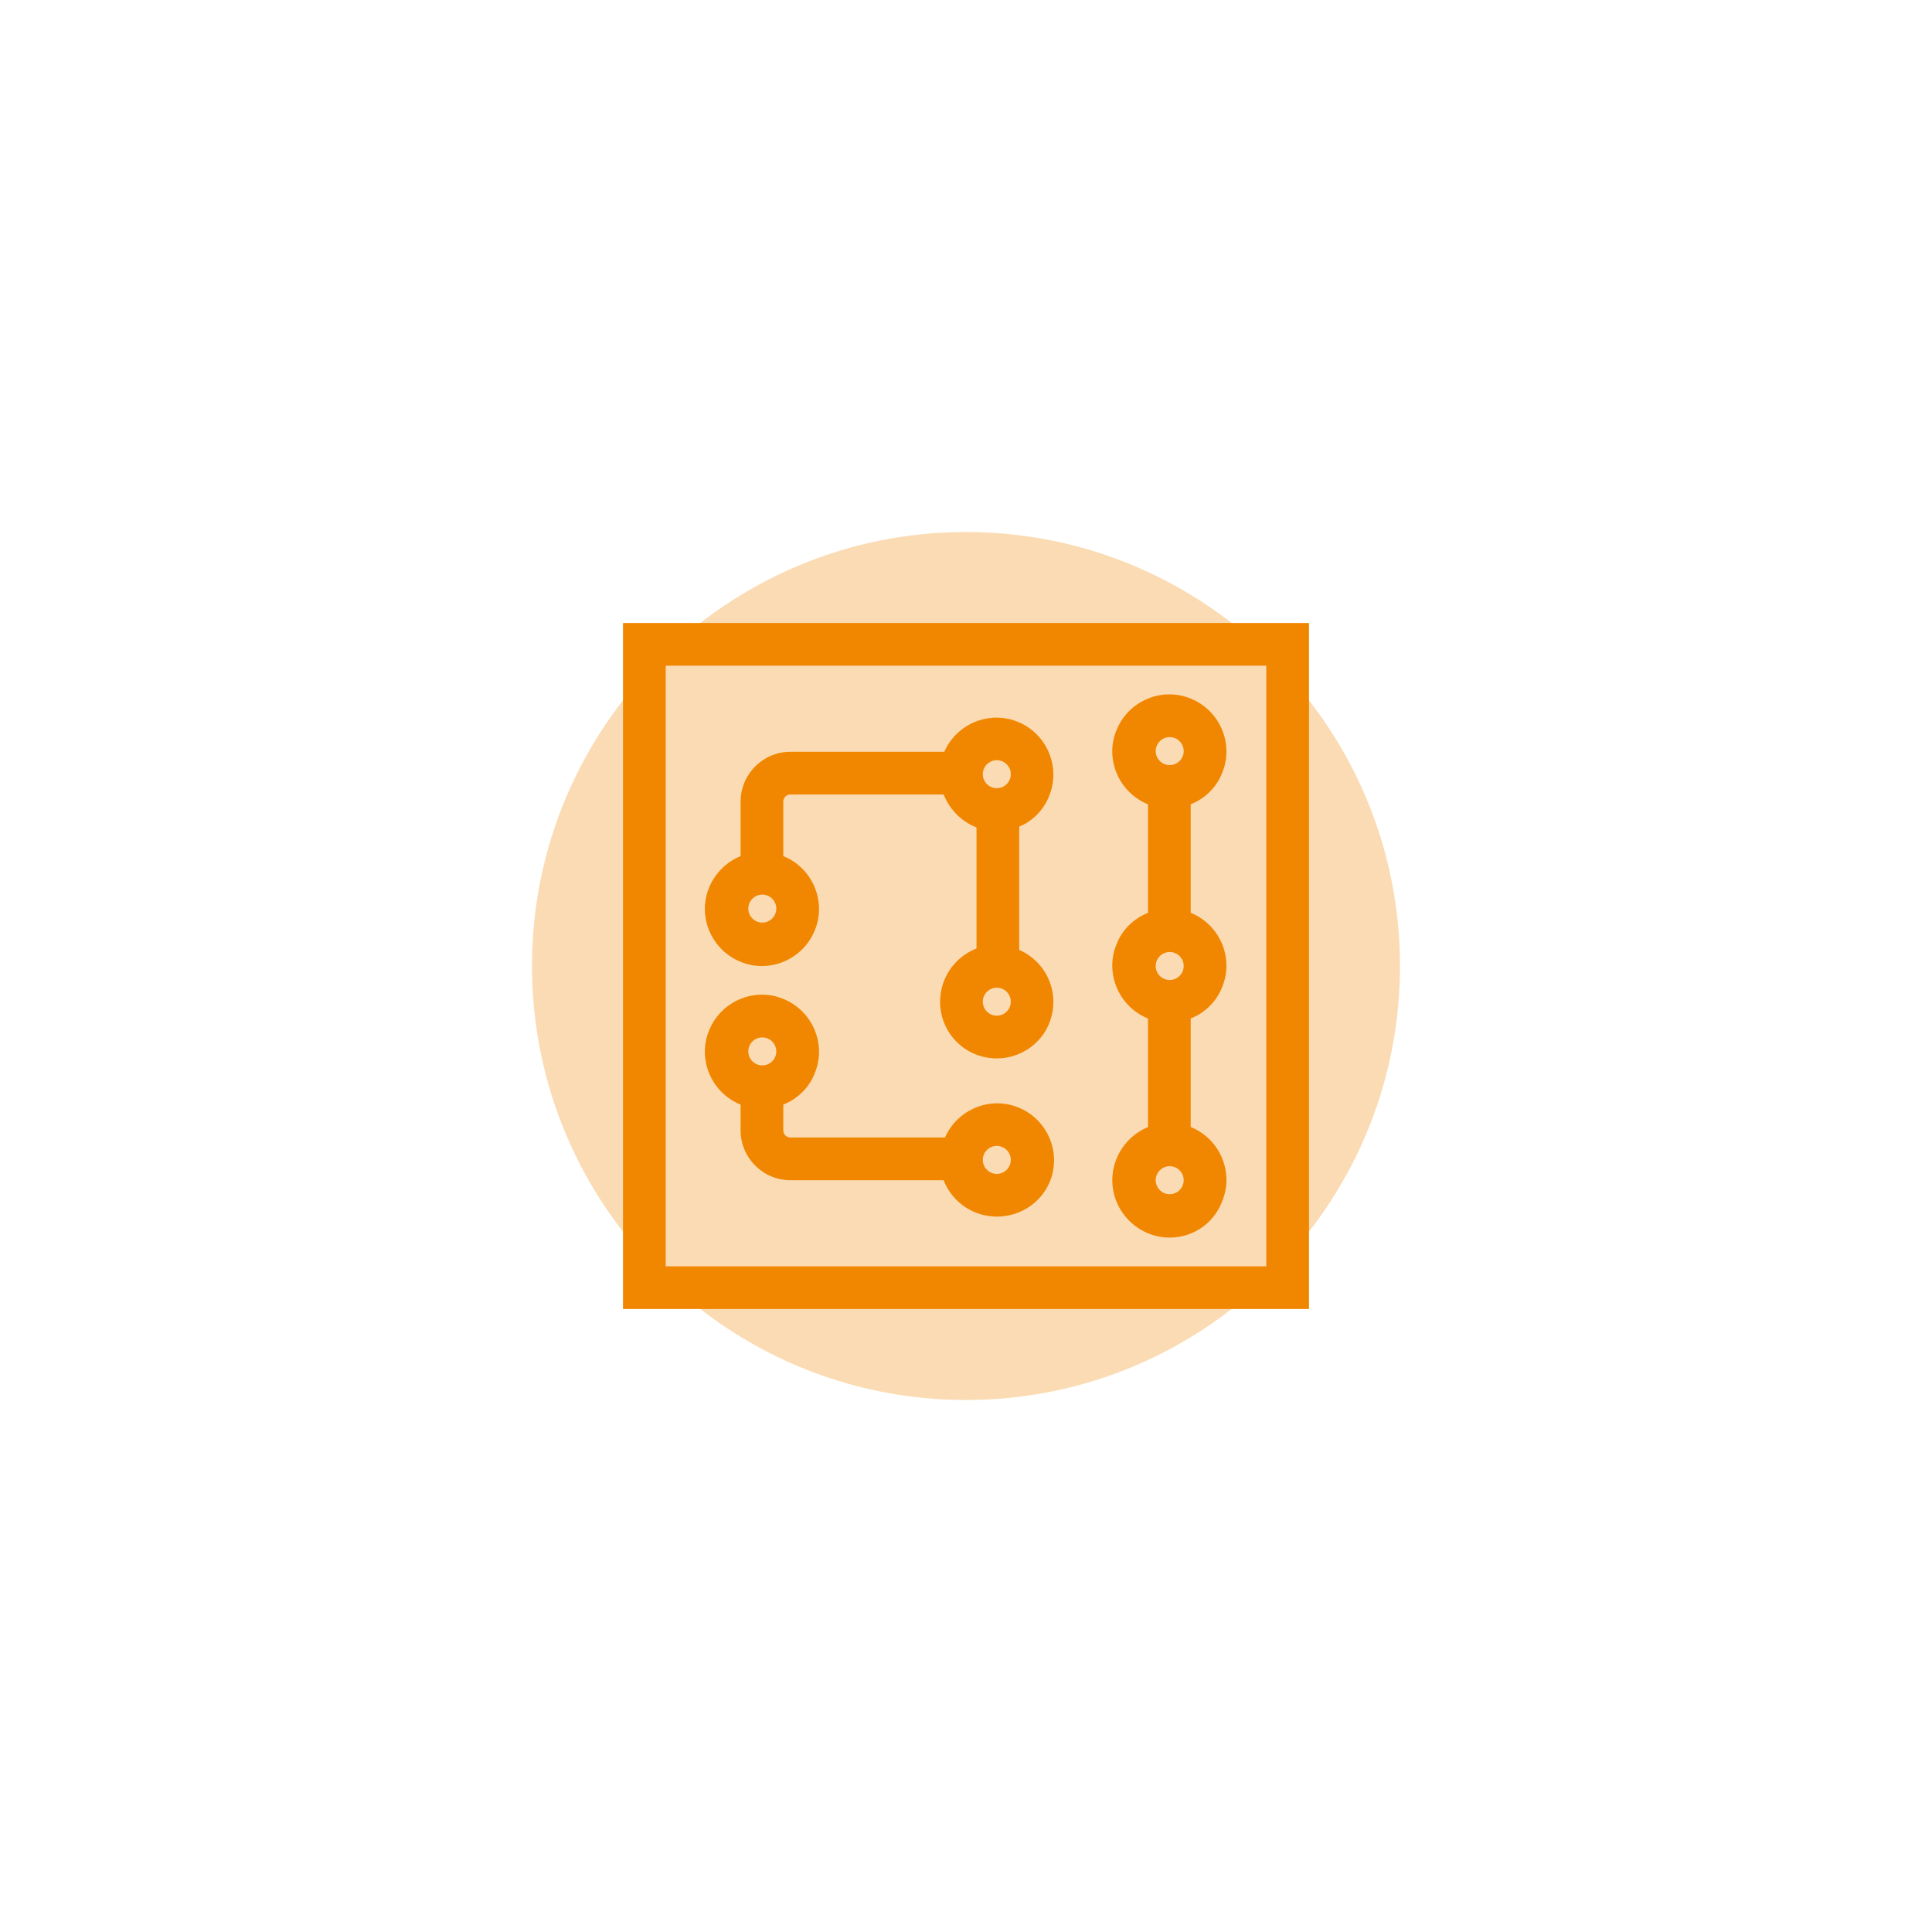
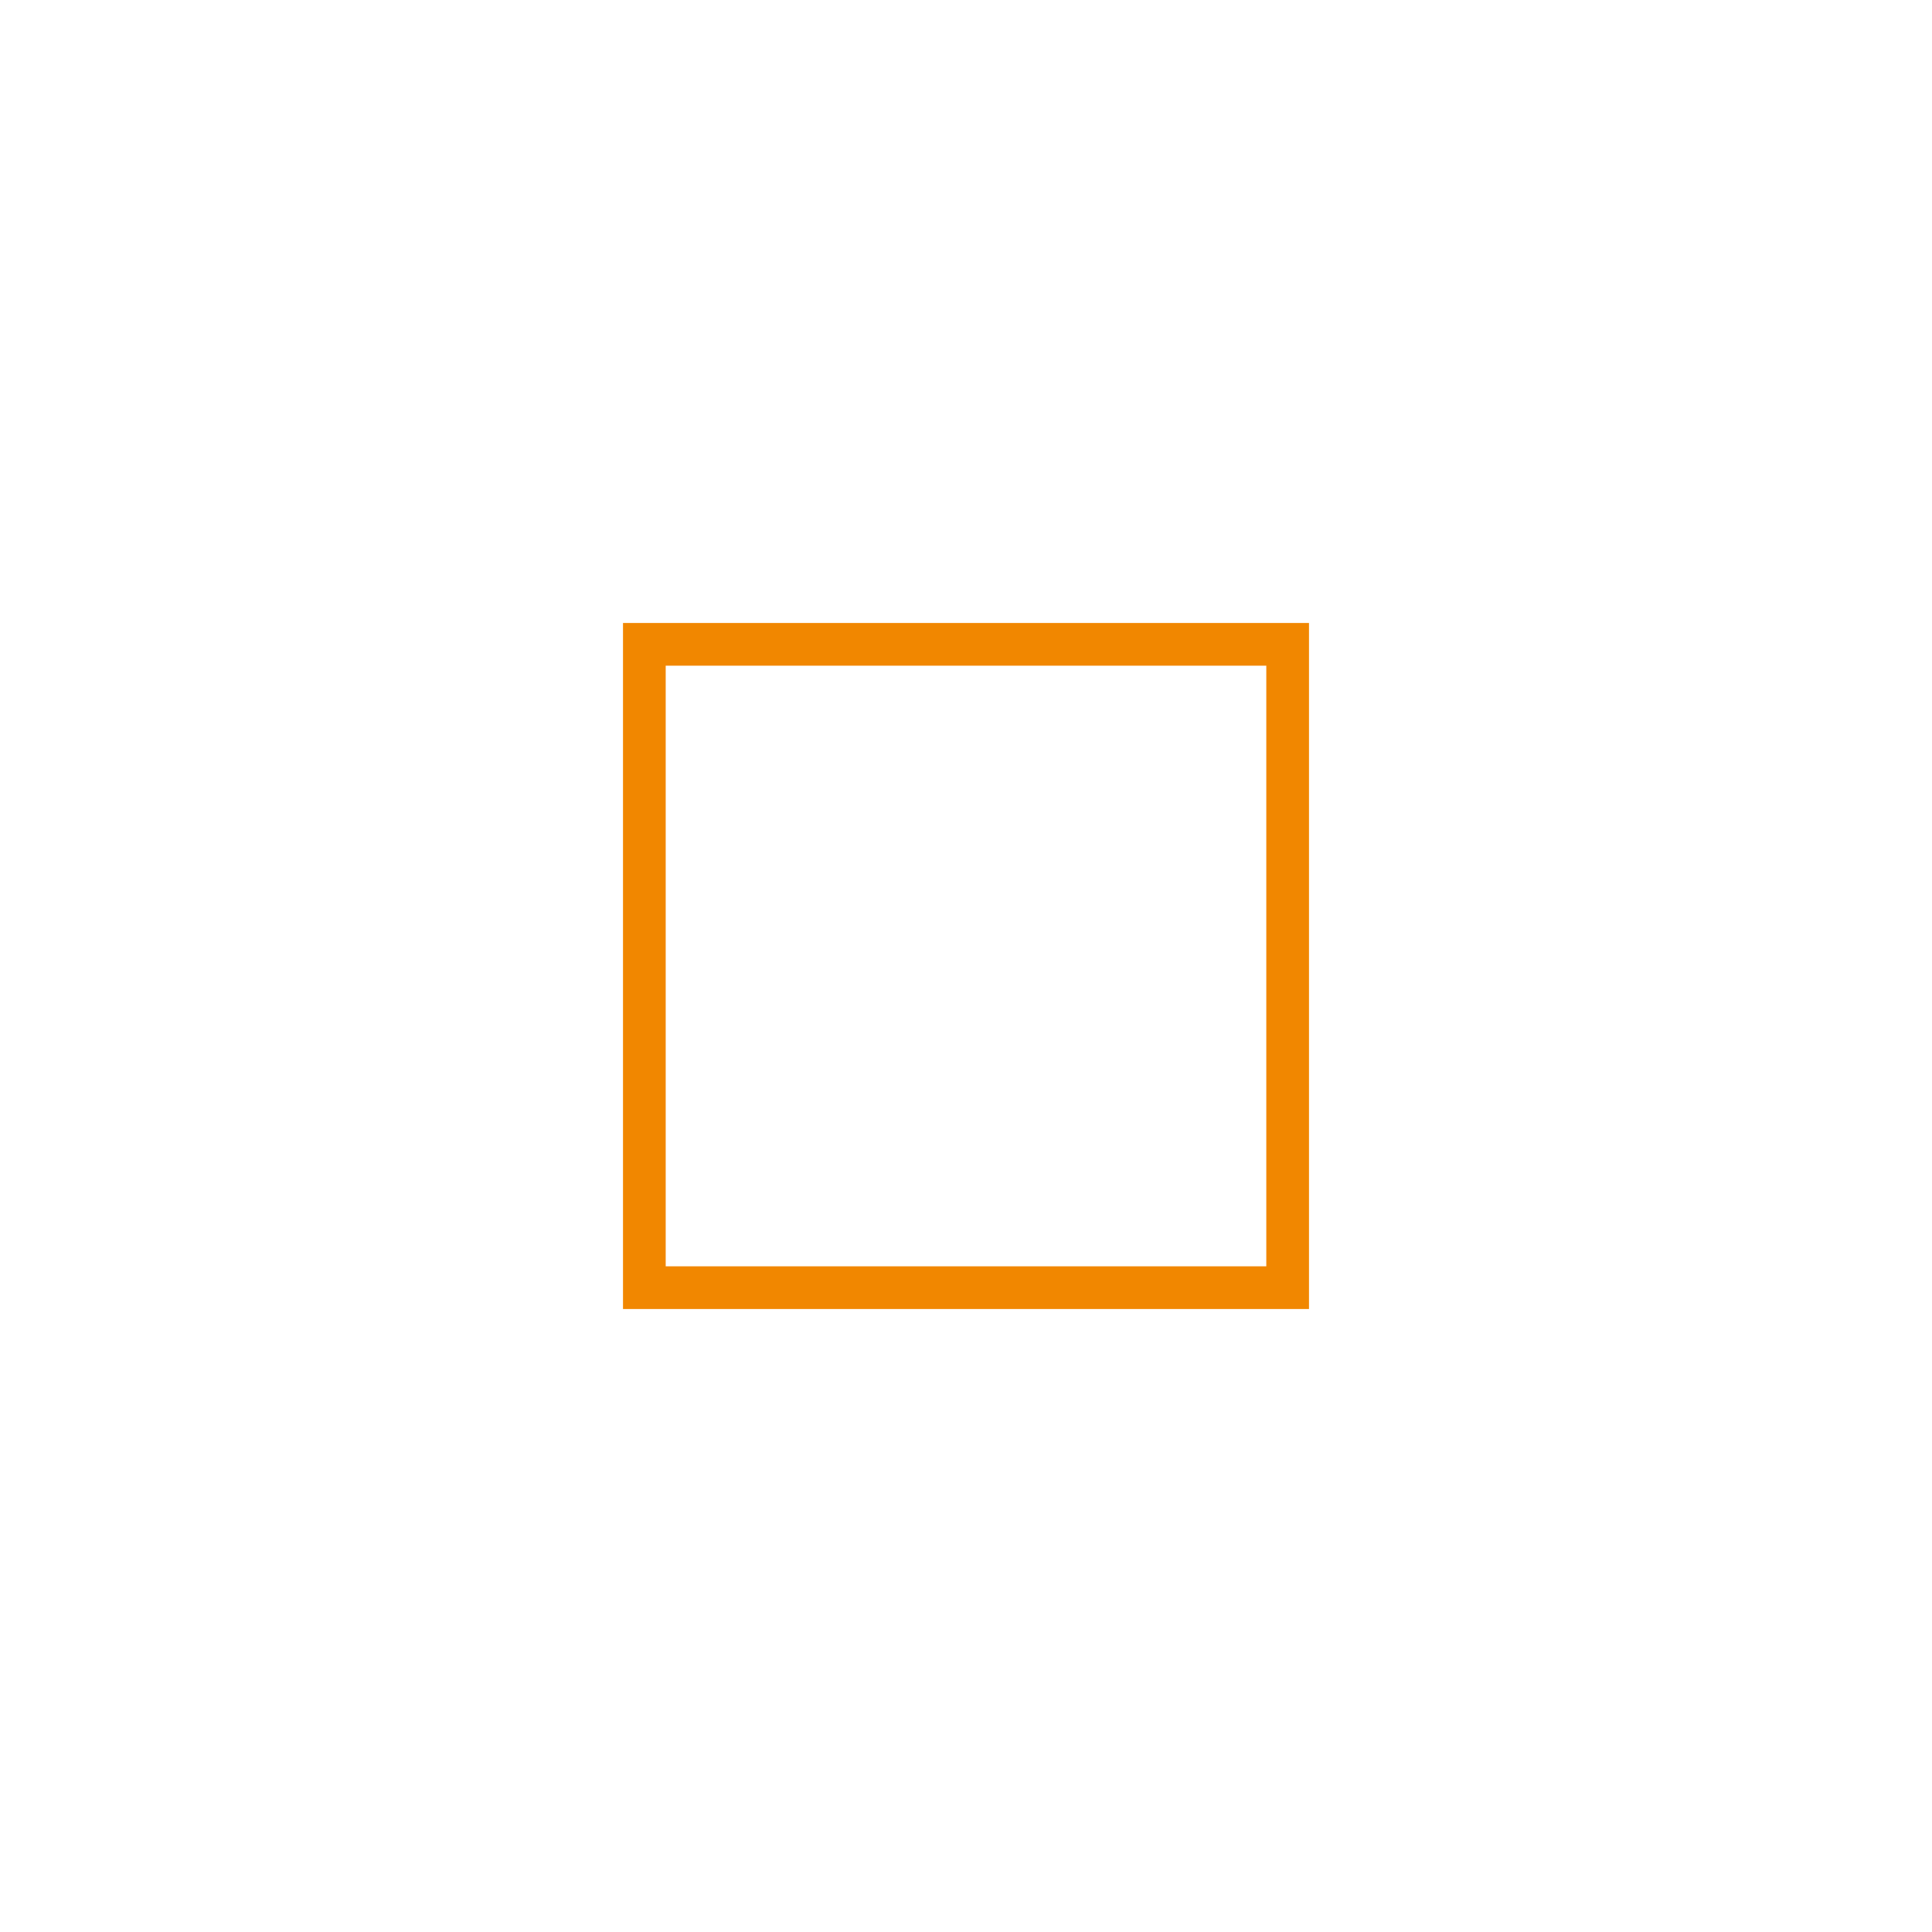
<svg xmlns="http://www.w3.org/2000/svg" version="1.0" id="Ebene_1" x="0px" y="0px" width="276px" height="276px" viewBox="0 0 276 276" style="enable-background:new 0 0 276 276;" xml:space="preserve">
  <style type="text/css">
	.st0{opacity:0.3;filter:url(#wy87a);}
	.st1{fill:#F18700;}
</style>
  <filter filterUnits="objectBoundingBox" height="244%" id="wy87a" width="244%" x="-62%" y="-62%">
    <feGaussianBlur in="SourceGraphic" result="FeGaussianBlur1091Out" stdDeviation="32.21 32.21" />
  </filter>
  <g class="st0">
-     <path class="st1" d="M76,138c0-34.2,27.8-62,62-62s62,27.8,62,62s-27.8,62-62,62S76,172.2,76,138z" />
-   </g>
+     </g>
  <path id="Pfad_327" class="st1" d="M187,187H89V89h98V187z M95.1,180.9h85.8V95.1H95.1V180.9z" />
-   <path id="Pfad_328" class="st1" d="M167.1,176.8c-4.5,0-8.2-3.7-8.2-8.2c0-3.3,2-6.3,5.1-7.6v-15.5c-4.2-1.7-6.2-6.5-4.5-10.6  c0.8-2.1,2.5-3.7,4.5-4.5v-15.5c-4.2-1.7-6.2-6.5-4.5-10.6c1.7-4.2,6.5-6.2,10.6-4.5c4.2,1.7,6.2,6.5,4.5,10.6  c-0.8,2.1-2.5,3.7-4.5,4.5v15.5c4.2,1.7,6.2,6.5,4.5,10.6c-0.8,2.1-2.5,3.7-4.5,4.5v15.5c4.2,1.7,6.2,6.5,4.5,10.6  C173.4,174.8,170.4,176.8,167.1,176.8L167.1,176.8z M167.1,166.6c-1.1,0-2,0.9-2,2c0,1.1,0.9,2,2,2c1.1,0,2-0.9,2-2l0,0  C169.1,167.5,168.2,166.6,167.1,166.6z M167.1,136c-1.1,0-2,0.9-2,2c0,1.1,0.9,2,2,2c1.1,0,2-0.9,2-2l0,0  C169.1,136.9,168.2,136,167.1,136z M167.1,105.3c-1.1,0-2,0.9-2,2s0.9,2,2,2c1.1,0,2-0.9,2-2c0,0,0,0,0,0  C169.1,106.2,168.2,105.3,167.1,105.3z M142.4,173.8c-3.4,0-6.4-2.1-7.6-5.2h-21.9c-3.9,0-7.1-3.2-7.1-7.1v-3.7  c-4.2-1.7-6.2-6.5-4.5-10.6c1.7-4.2,6.5-6.2,10.6-4.5c4.2,1.7,6.2,6.5,4.5,10.6c-0.8,2.1-2.5,3.7-4.5,4.5v3.7c0,0.5,0.4,1,1,1l0,0  H135c1.8-4.1,6.6-6,10.7-4.2s6,6.6,4.2,10.7C148.6,171.9,145.7,173.8,142.4,173.8L142.4,173.8z M142.4,163.7c-1.1,0-2,0.9-2,2  s0.9,2,2,2s2-0.9,2-2l0,0C144.4,164.6,143.5,163.7,142.4,163.7L142.4,163.7z M108.9,148.2c-1.1,0-2,0.9-2,2c0,1.1,0.9,2,2,2  s2-0.9,2-2l0,0C110.9,149.1,110,148.2,108.9,148.2z M142.4,151.2c-4.5,0-8.1-3.6-8.1-8.1c0-3.4,2.1-6.4,5.2-7.6v-17.3  c-2.1-0.8-3.8-2.5-4.7-4.7h-21.9c-0.5,0-1,0.4-1,1l0,0v7.8c4.2,1.7,6.2,6.5,4.5,10.6c-1.7,4.2-6.5,6.2-10.6,4.5  c-4.2-1.7-6.2-6.5-4.5-10.6c0.8-2,2.5-3.7,4.5-4.5v-7.8c0-3.9,3.2-7.1,7.1-7.1h22c1.8-4.1,6.6-6,10.7-4.2c4.1,1.8,6,6.6,4.2,10.7  c-0.8,1.9-2.3,3.4-4.2,4.2v17.6c4.1,1.8,6,6.5,4.2,10.7C148.6,149.2,145.7,151.2,142.4,151.2L142.4,151.2z M142.4,141.1  c-1.1,0-2,0.9-2,2c0,1.1,0.9,2,2,2c1.1,0,2-0.9,2-2C144.4,142,143.5,141.1,142.4,141.1L142.4,141.1z M108.9,127.8c-1.1,0-2,0.9-2,2  s0.9,2,2,2c1.1,0,2-0.9,2-2C110.9,128.7,110,127.8,108.9,127.8z M142.4,108.6c-1.1,0-2,0.9-2,2c0,1.1,0.9,2,2,2c1.1,0,2-0.9,2-2  C144.4,109.5,143.5,108.6,142.4,108.6z" />
</svg>